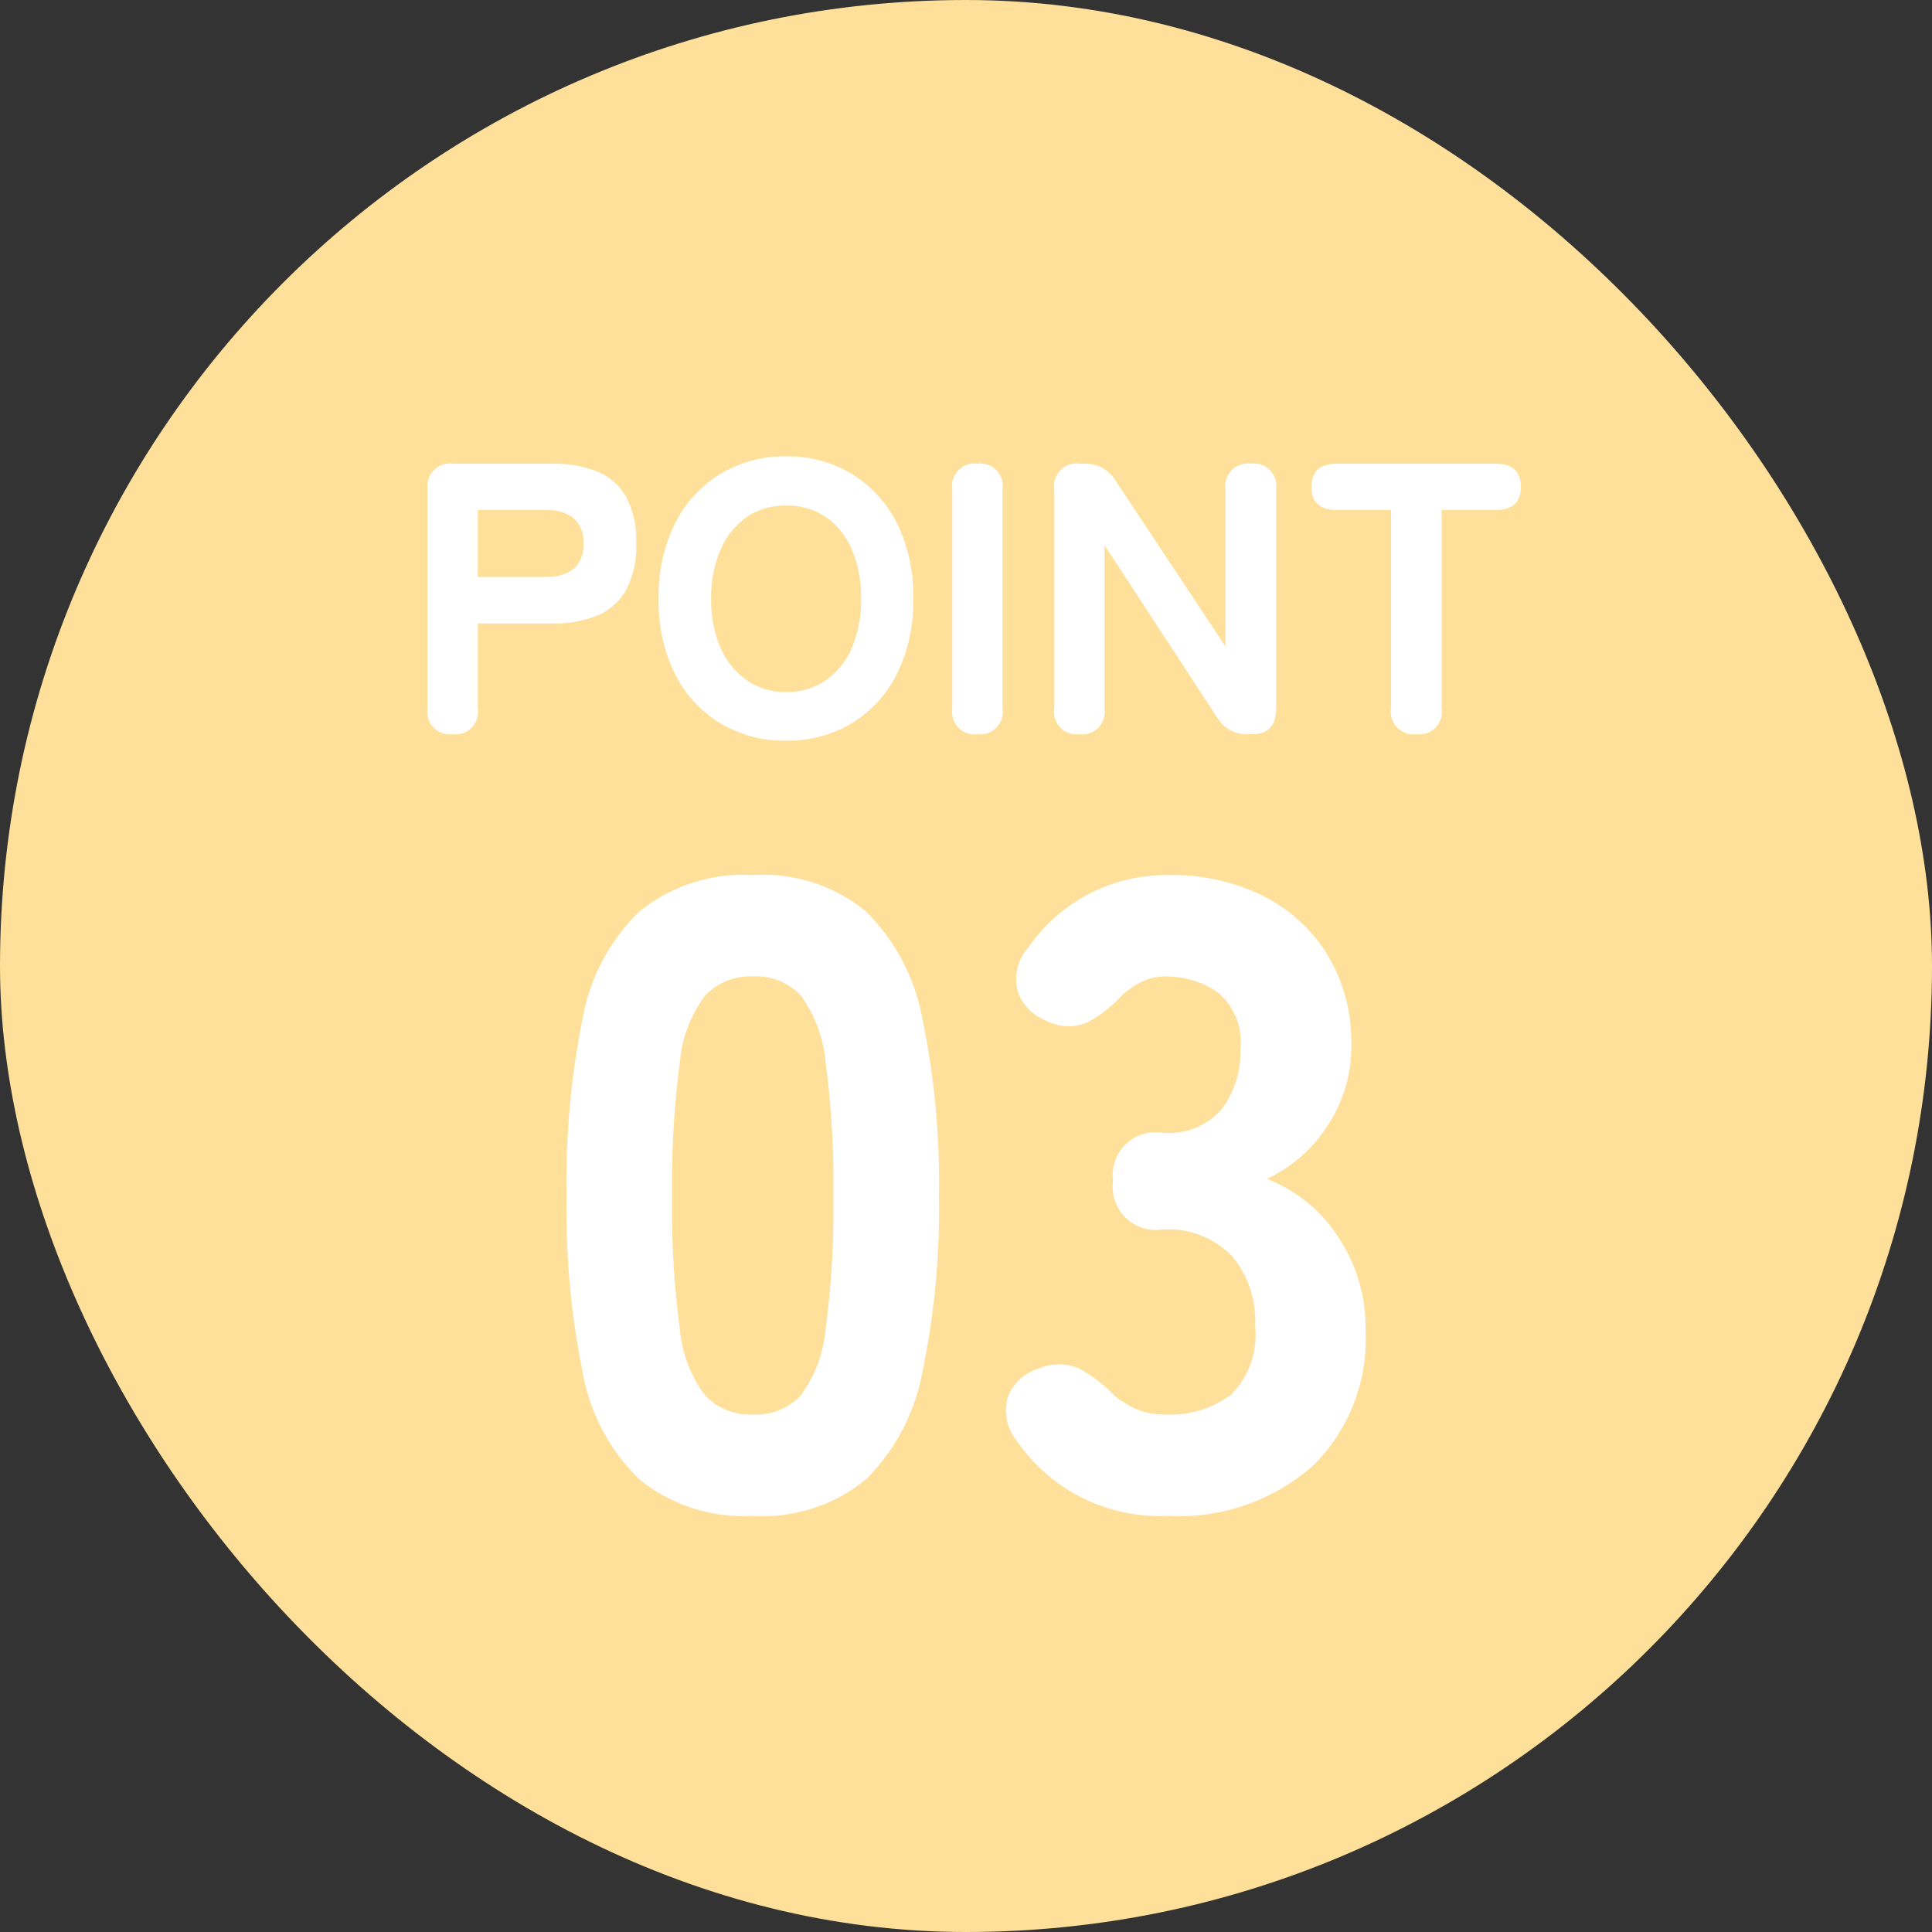
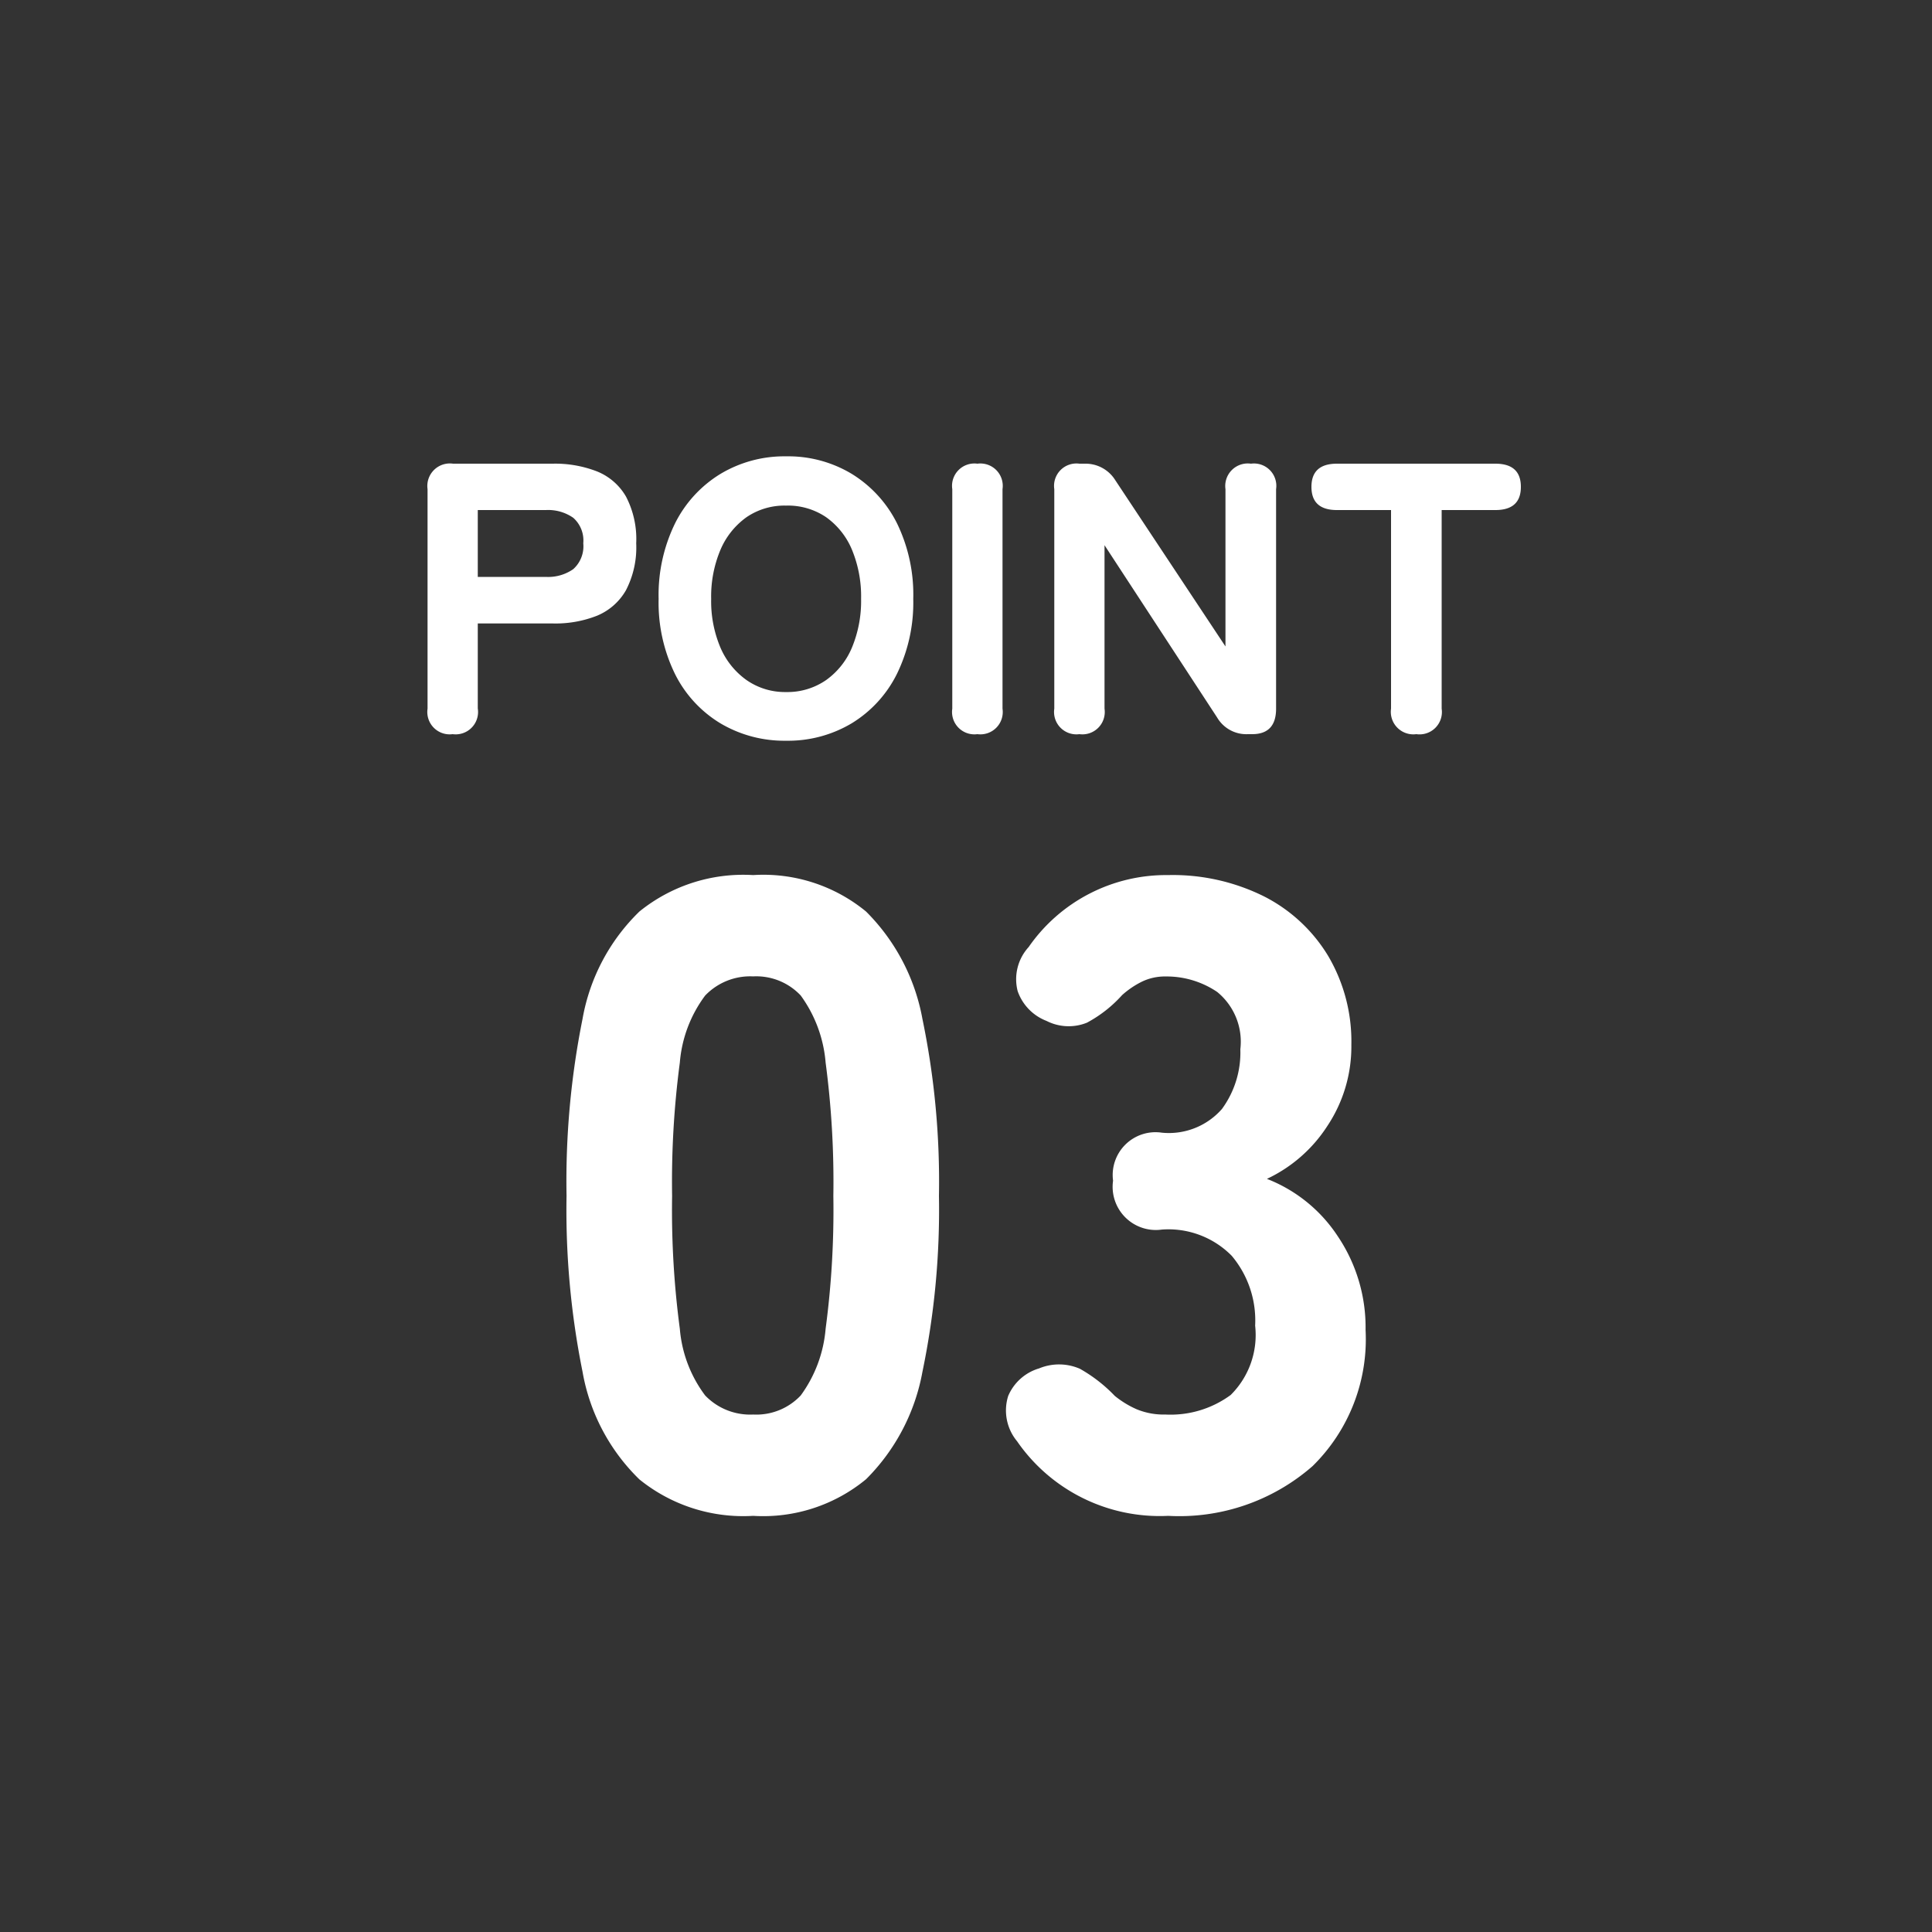
<svg xmlns="http://www.w3.org/2000/svg" width="50" height="50" viewBox="0 0 50 50">
  <rect x="0" y="0" width="50" height="50" fill="#333333" stroke="none" />
  <g transform="translate(-112 -2253)">
-     <rect width="50" height="50" rx="25" transform="translate(112 2253)" fill="#ffe09a" />
    <path d="M-13.285,0a.579.579,0,0,1-.65-.66V-6.34a.583.583,0,0,1,.66-.66h2.58a2.992,2.992,0,0,1,1.145.2,1.521,1.521,0,0,1,.75.65,2.377,2.377,0,0,1,.265,1.21A2.406,2.406,0,0,1-8.8-3.725a1.54,1.54,0,0,1-.75.66,2.927,2.927,0,0,1-1.145.2h-1.94v2.2A.579.579,0,0,1-13.285,0Zm.65-4.07h1.76a1.137,1.137,0,0,0,.71-.2.794.794,0,0,0,.26-.67.781.781,0,0,0-.26-.66,1.137,1.137,0,0,0-.71-.2h-1.76ZM-4.655.17a3.24,3.24,0,0,1-1.7-.45A3.109,3.109,0,0,1-7.53-1.555,4.194,4.194,0,0,1-7.955-3.5,4.218,4.218,0,0,1-7.53-5.455a3.143,3.143,0,0,1,1.175-1.28,3.212,3.212,0,0,1,1.7-.455,3.186,3.186,0,0,1,1.7.455,3.155,3.155,0,0,1,1.17,1.28A4.218,4.218,0,0,1-1.365-3.5,4.194,4.194,0,0,1-1.79-1.555,3.12,3.12,0,0,1-2.96-.28,3.213,3.213,0,0,1-4.655.17Zm0-1.26A1.757,1.757,0,0,0-3.62-1.4a1.957,1.957,0,0,0,.67-.845A3.136,3.136,0,0,0-2.715-3.5,3.163,3.163,0,0,0-2.95-4.77a1.957,1.957,0,0,0-.67-.845,1.757,1.757,0,0,0-1.035-.3,1.74,1.74,0,0,0-1.025.3,1.992,1.992,0,0,0-.675.845,3.106,3.106,0,0,0-.24,1.27,3.079,3.079,0,0,0,.24,1.26A1.992,1.992,0,0,0-5.68-1.4,1.74,1.74,0,0,0-4.655-1.09ZM.295,0a.579.579,0,0,1-.65-.66V-6.34A.579.579,0,0,1,.295-7a.579.579,0,0,1,.65.66V-.66A.579.579,0,0,1,.295,0Zm2.64,0a.579.579,0,0,1-.65-.66V-6.34A.579.579,0,0,1,2.935-7h.14a.906.906,0,0,1,.79.43l2.85,4.3V-6.34A.583.583,0,0,1,7.375-7a.579.579,0,0,1,.65.66V-.66q0,.66-.62.66h-.11A.876.876,0,0,1,6.5-.43L3.585-4.89V-.66A.579.579,0,0,1,2.935,0Zm8.72,0A.583.583,0,0,1,11-.66V-5.8H9.6q-.66,0-.66-.6T9.6-7h4.1q.66,0,.66.6t-.66.6h-1.39V-.66A.579.579,0,0,1,11.655,0ZM-5.508,20.23a4.271,4.271,0,0,1-2.944-.943A5.107,5.107,0,0,1-9.924,16.5a21.161,21.161,0,0,1-.414-4.554,21.292,21.292,0,0,1,.414-4.577A5.107,5.107,0,0,1-8.452,4.59a4.271,4.271,0,0,1,2.944-.943,4.183,4.183,0,0,1,2.921.943,5.251,5.251,0,0,1,1.46,2.783A20.735,20.735,0,0,1-.7,11.95,20.608,20.608,0,0,1-1.127,16.5a5.251,5.251,0,0,1-1.46,2.783A4.183,4.183,0,0,1-5.508,20.23Zm0-2.622a1.578,1.578,0,0,0,1.231-.494,3.4,3.4,0,0,0,.644-1.725,23.228,23.228,0,0,0,.2-3.439,23.474,23.474,0,0,0-.2-3.45,3.421,3.421,0,0,0-.644-1.736,1.578,1.578,0,0,0-1.231-.495,1.614,1.614,0,0,0-1.242.495A3.346,3.346,0,0,0-7.406,8.5a23.474,23.474,0,0,0-.2,3.45,23.228,23.228,0,0,0,.2,3.439,3.327,3.327,0,0,0,.655,1.725A1.614,1.614,0,0,0-5.508,17.608ZM5.232,20.23A4.485,4.485,0,0,1,1.322,18.3a1.249,1.249,0,0,1-.23-1.173,1.255,1.255,0,0,1,.8-.713,1.348,1.348,0,0,1,1.058.011,3.9,3.9,0,0,1,.9.7,2.467,2.467,0,0,0,.563.345,1.833,1.833,0,0,0,.747.138,2.628,2.628,0,0,0,1.69-.506,2.183,2.183,0,0,0,.633-1.794A2.6,2.6,0,0,0,6.877,13.5a2.3,2.3,0,0,0-1.806-.679,1.118,1.118,0,0,1-1.265-1.265,1.108,1.108,0,0,1,1.265-1.242A1.826,1.826,0,0,0,6.624,9.7,2.474,2.474,0,0,0,7.1,8.155a1.661,1.661,0,0,0-.6-1.484,2.336,2.336,0,0,0-1.334-.4,1.369,1.369,0,0,0-.621.138,2.272,2.272,0,0,0-.506.345,3.332,3.332,0,0,1-.909.713,1.261,1.261,0,0,1-1.046-.046,1.275,1.275,0,0,1-.747-.771A1.234,1.234,0,0,1,1.621,5.51,4.329,4.329,0,0,1,5.232,3.647,5.3,5.3,0,0,1,7.716,4.2,4.119,4.119,0,0,1,9.373,5.74a4.358,4.358,0,0,1,.6,2.3,3.708,3.708,0,0,1-.621,2.1,3.768,3.768,0,0,1-1.564,1.369,3.874,3.874,0,0,1,1.84,1.495,4.22,4.22,0,0,1,.713,2.415A4.6,4.6,0,0,1,8.97,18.942,5.234,5.234,0,0,1,5.232,20.23Z" transform="translate(137 2272)" fill="#fff" />
  </g>
</svg>